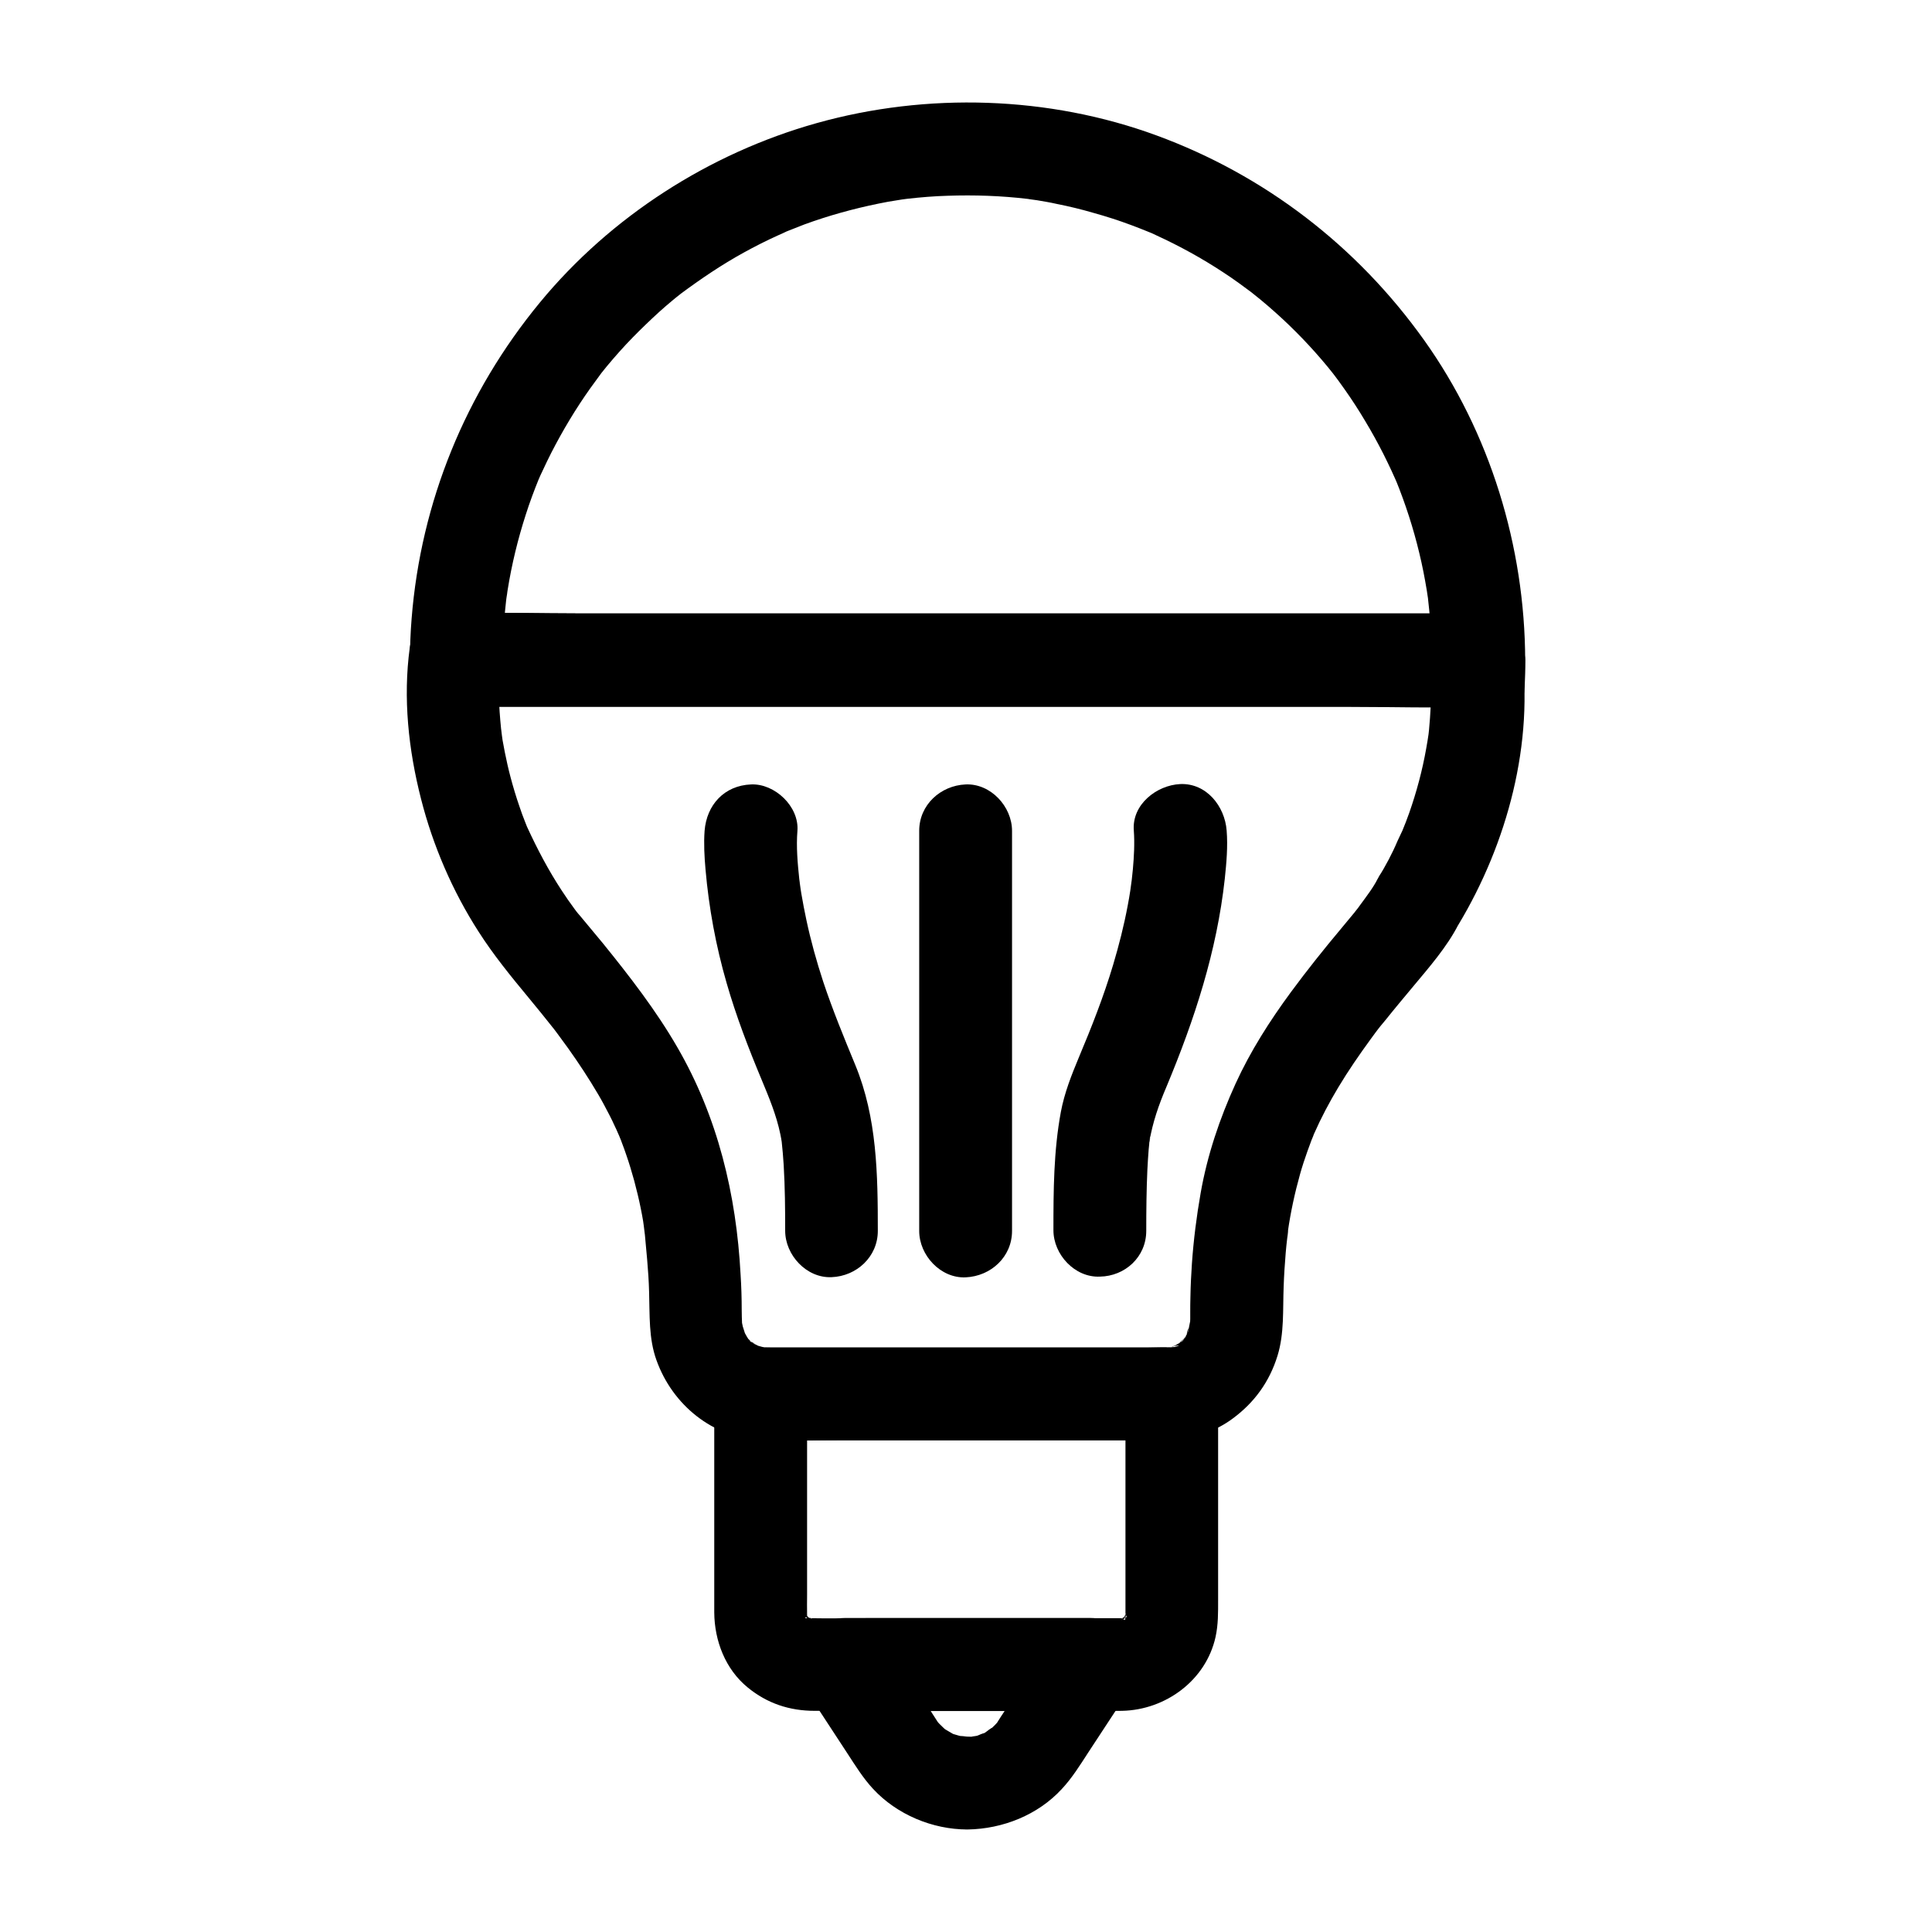
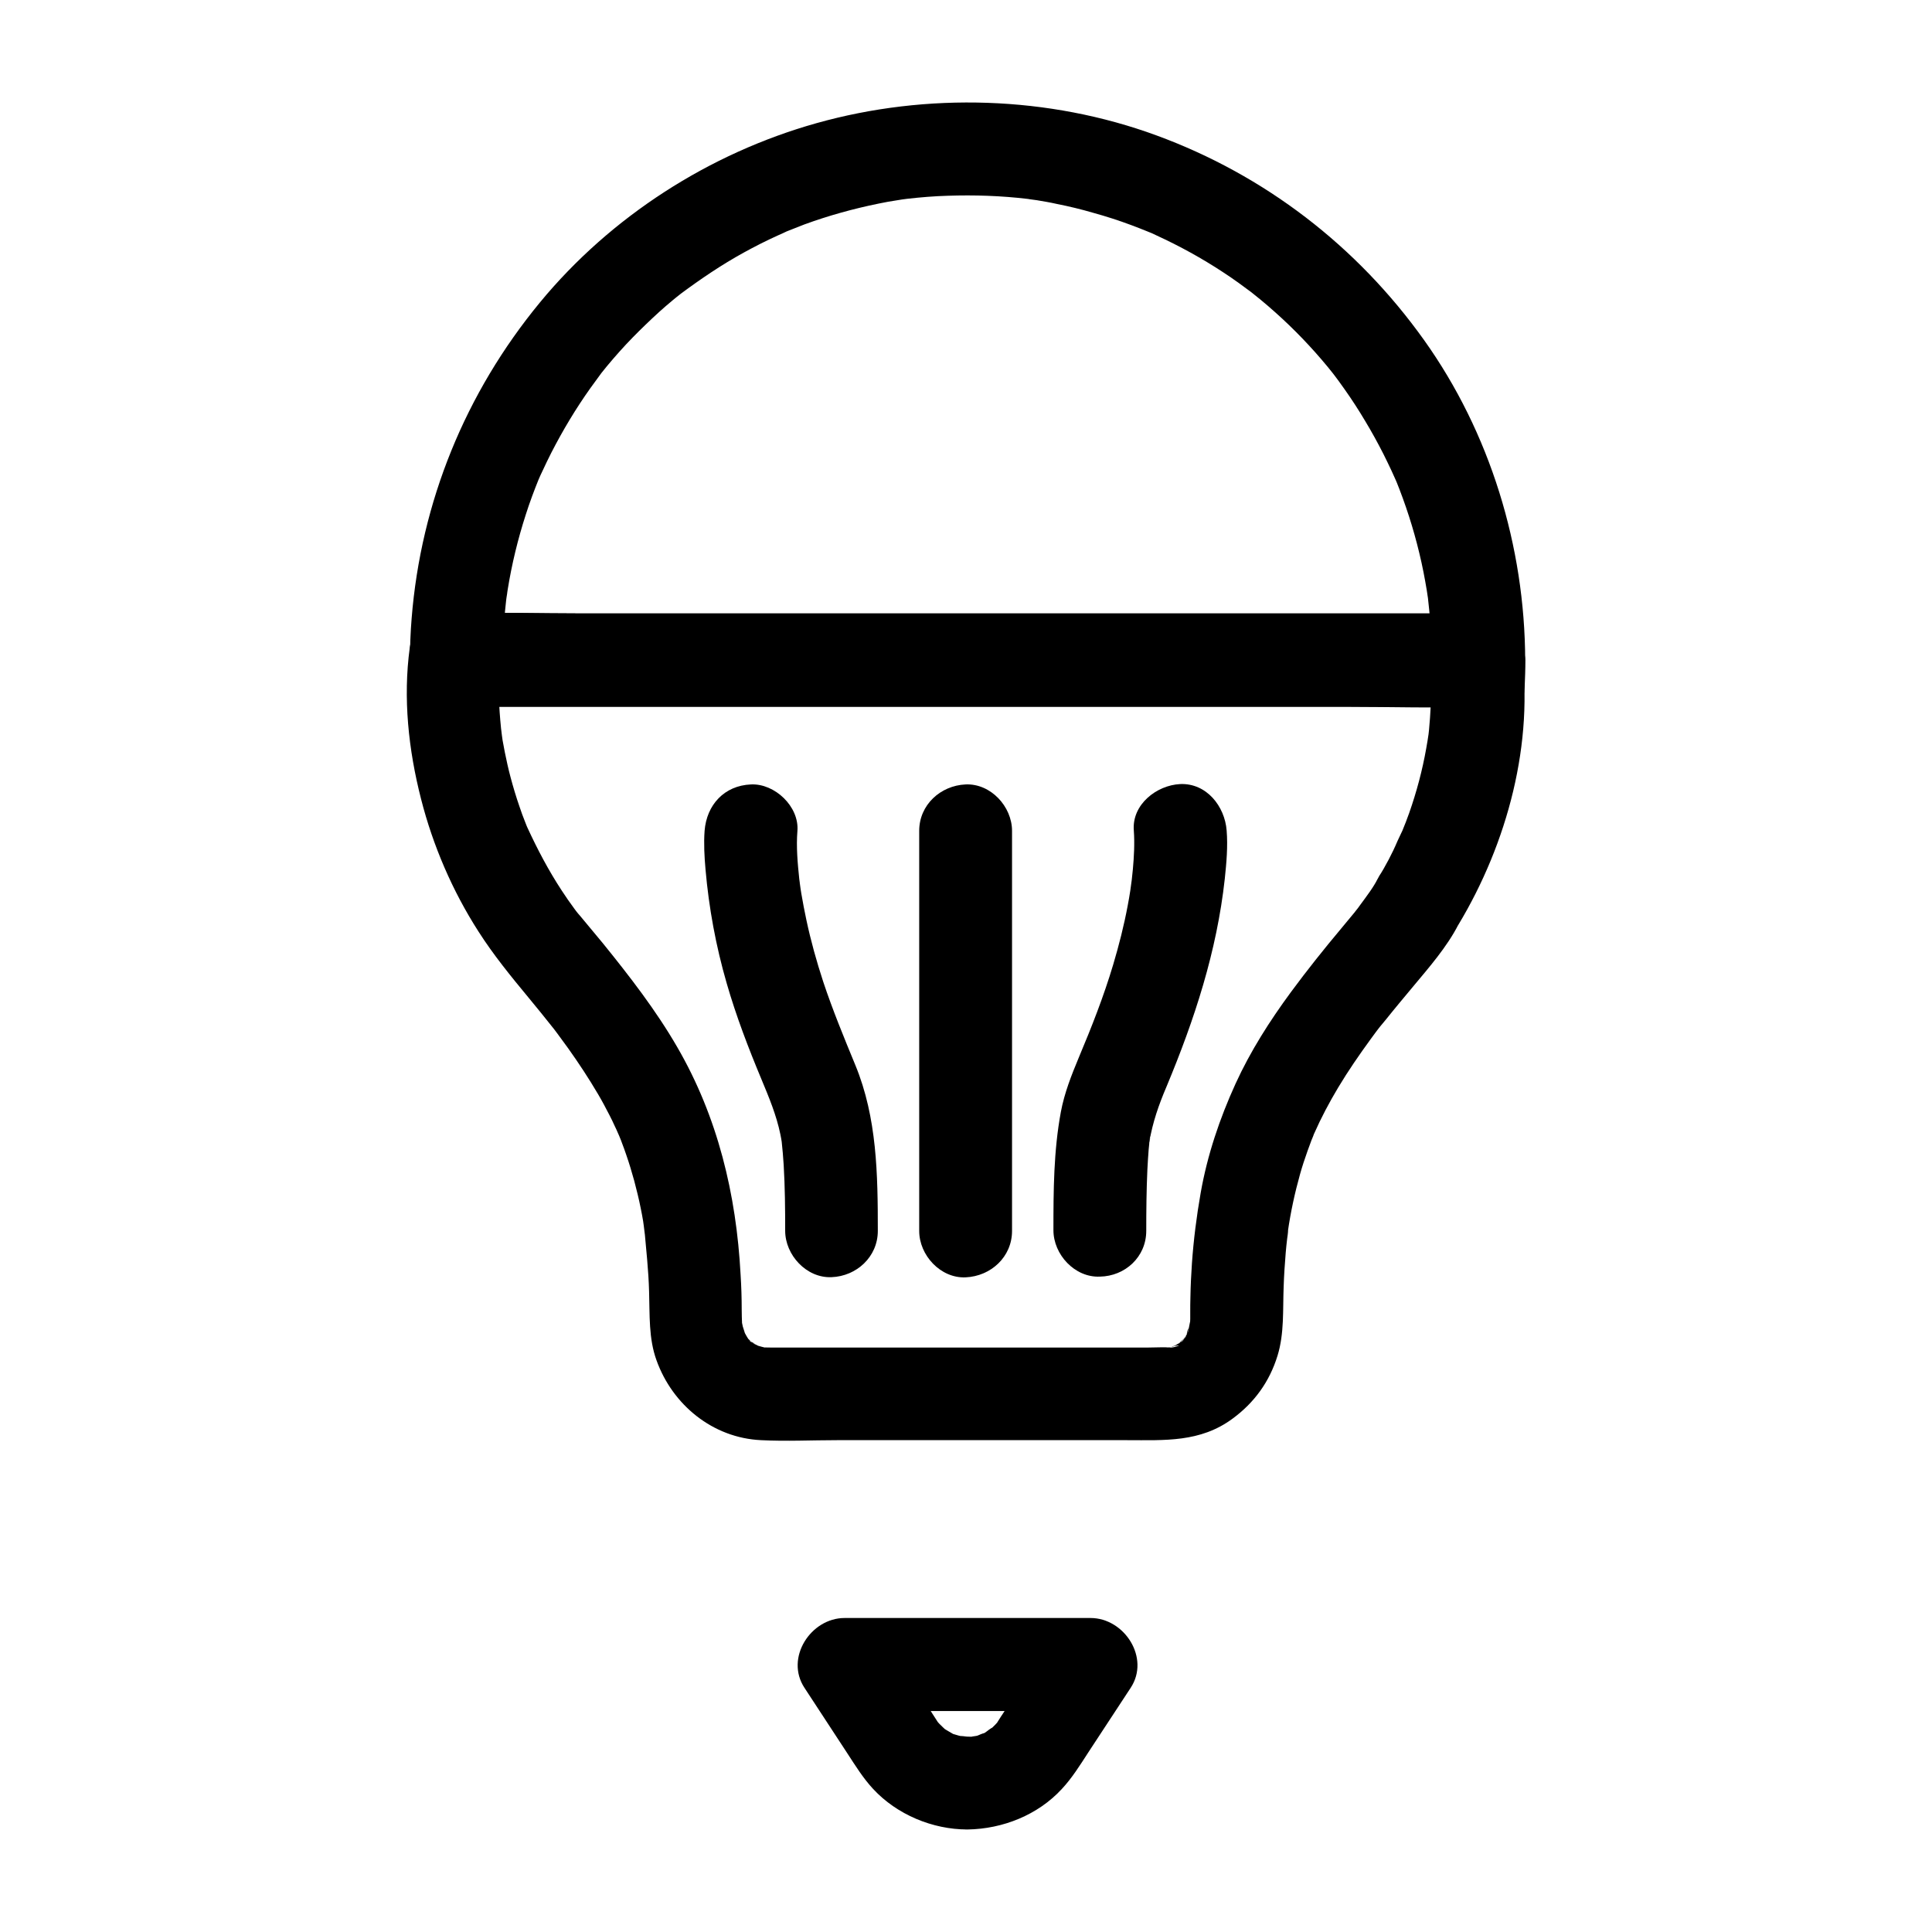
<svg xmlns="http://www.w3.org/2000/svg" fill="#000000" width="800px" height="800px" version="1.1" viewBox="144 144 512 512">
  <g>
    <path d="m523.59 318.92c0 2.41-0.051 4.773-0.195 7.184h24.602c-0.051-3.543-0.395-6.938-0.887-10.48-0.344-2.508-2.508-4.922-4.43-6.394-2.164-1.672-4.676-2.656-7.43-2.656h-26.863-64.5-78.082-67.504c-10.922 0-21.941-0.344-32.867 0h-0.492l12.301 12.301c0-3.543 0.148-7.133 0.395-10.676 0.148-1.672 0.297-3.394 0.492-5.066 0.098-0.984 0.641-4.133 0-0.098 0.148-0.887 0.246-1.77 0.395-2.656 1.082-6.789 2.707-13.48 4.82-20.023 1.031-3.246 2.215-6.394 3.492-9.543 0.984-2.461-0.934 2.164-0.098 0.246 0.344-0.789 0.688-1.574 1.082-2.363 0.738-1.574 1.477-3.148 2.262-4.676 3.051-5.953 6.496-11.711 10.383-17.172 0.887-1.23 1.77-2.41 2.656-3.641 1.18-1.574-0.688 0.887-0.738 0.934 0.297-0.297 0.543-0.688 0.789-1.031 0.543-0.688 1.082-1.328 1.625-2.016 2.215-2.656 4.477-5.215 6.887-7.676 2.262-2.312 4.574-4.527 6.938-6.691 1.18-1.082 2.41-2.117 3.641-3.148 0.641-0.543 1.328-1.082 2.016-1.625 0.246-0.195 0.492-0.395 0.738-0.59 1.82-1.477-1.82 1.379-0.688 0.543 5.363-3.984 10.875-7.723 16.777-10.973 2.953-1.625 5.953-3.148 9.004-4.527 0.789-0.344 1.574-0.688 2.363-1.082 1.871-0.836-2.902 1.18-0.246 0.098 1.625-0.641 3.246-1.277 4.871-1.918 6.445-2.363 13.039-4.184 19.777-5.559 1.625-0.344 3.297-0.641 4.969-0.887 0.789-0.148 1.574-0.246 2.312-0.344 1.574-0.246-2.856 0.344-1.277 0.148 0.543-0.051 1.133-0.148 1.672-0.195 3.492-0.395 7.035-0.688 10.578-0.789 7.086-0.246 14.219 0 21.254 0.836 0.344 0.051 0.688 0.098 1.031 0.098 2.016 0.246-1.133-0.148-1.277-0.148 0.887 0.195 1.77 0.246 2.656 0.395 1.77 0.297 3.543 0.59 5.266 0.984 3.246 0.641 6.496 1.426 9.691 2.363 3.394 0.934 6.742 2.016 10.035 3.246 1.426 0.543 2.856 1.082 4.281 1.672 0.395 0.148 0.789 0.344 1.23 0.492-0.098-0.051-2.953-1.277-1.133-0.492 0.789 0.344 1.574 0.688 2.363 1.082 6.102 2.805 12.004 6.051 17.613 9.742 2.805 1.82 5.461 3.789 8.168 5.805 1.23 0.887-2.117-1.723-0.984-0.738 0.246 0.195 0.492 0.395 0.738 0.59 0.688 0.543 1.328 1.082 2.016 1.625 1.328 1.082 2.609 2.215 3.887 3.344 4.969 4.43 9.594 9.25 13.824 14.367 0.492 0.59 0.934 1.18 1.426 1.77 0.246 0.344 0.543 0.688 0.789 1.031 0.934 1.18-1.625-2.164-0.738-0.984 1.031 1.379 2.066 2.754 3.051 4.184 1.918 2.707 3.738 5.512 5.461 8.414 1.723 2.856 3.344 5.805 4.871 8.809 0.738 1.477 1.426 2.902 2.117 4.379 0.297 0.688 0.641 1.379 0.934 2.066 0.195 0.441 0.789 1.918 0.051 0.051-0.887-2.066 0 0 0.148 0.344 2.559 6.297 4.676 12.84 6.25 19.434 0.789 3.246 1.426 6.543 1.969 9.84 0.148 0.887 0.246 1.77 0.395 2.656 0-0.098-0.395-3.297-0.148-1.277 0.051 0.344 0.098 0.688 0.098 1.031 0.195 1.82 0.395 3.59 0.543 5.41 0.438 3.539 0.586 7.082 0.586 10.625 0 6.445 5.656 12.594 12.301 12.301 6.641-0.297 12.301-5.41 12.301-12.301-0.098-30.109-9.297-60.27-26.812-84.82-17.762-24.895-42.215-43.691-70.898-54.219-28.539-10.48-60.812-11.465-90.09-3.25-28.387 7.969-54.562 24.746-73.359 47.578-19.68 23.91-31.488 52.793-33.949 83.688-0.297 3.641-0.441 7.332-0.441 11.02 0 6.641 5.656 12.301 12.301 12.301h26.863 64.5 78.082 67.504c10.922 0 21.941 0.344 32.867 0h0.492c-3.938-3-7.922-6.004-11.855-9.055-0.789-5.559-0.344-2.609-0.195-1.082 0.148 1.672 0.195 3.344 0.246 5.019 0.148 6.445 5.559 12.594 12.301 12.301 6.938-0.297 11.957-5.41 12.301-12.301 0.098-2.41 0.195-4.773 0.195-7.184 0-6.445-5.656-12.594-12.301-12.301-6.742 0.297-12.352 5.414-12.352 12.305z" />
    <path d="m509.22 376.68c-1.23 2.461-3.051 4.82-4.676 7.035-0.441 0.641-0.887 1.23-1.379 1.82-1.871 2.559 1.672-1.969-0.344 0.441-1.133 1.328-2.215 2.707-3.344 4.035-4.625 5.512-9.102 11.121-13.383 16.926-5.609 7.625-10.727 15.645-14.66 24.254-4.231 9.297-7.477 18.895-9.25 28.98-1.082 6.148-1.871 12.398-2.312 18.648-0.195 2.902-0.344 5.805-0.395 8.758-0.051 1.477-0.051 2.902-0.051 4.379v1.574c0 0.441-0.051 0.934-0.051 1.379-0.148 1.328-0.051 0.887 0.195-1.277-0.344 0.984-0.395 2.117-0.738 3.148-0.098 0.344-0.344 0.836-0.395 1.18 0.344-2.609 0.984-2.066 0.246-0.688-0.441 0.887-1.082 1.672-1.574 2.508 1.625-2.805 1.379-1.625 0.59-0.887-0.492 0.441-1.082 0.934-1.523 1.426 1.77-2.117 1.918-1.328 0.789-0.688-0.441 0.246-0.836 0.543-1.277 0.789-0.395 0.195-2.312 1.031-0.195 0.195 2.117-0.836 0.098-0.051-0.297 0.051-1.082 0.344-2.164 0.543-3.246 0.789 7.625-1.82 3.297-0.297 2.461-0.344-1.969-0.148-4.035 0-6.051 0h-32.129-68.094c-0.789 0-1.574-0.051-2.363 0-1.523 0.098 4.231 0.789 1.672 0.195-1.082-0.246-2.117-0.543-3.148-0.836-1.82-0.543 1.031 0.395 1.18 0.543-0.59-0.492-1.523-0.789-2.164-1.18-0.297-0.195-0.641-0.492-0.984-0.688 2.656 1.379 1.625 1.328 0.688 0.395-0.297-0.297-0.543-0.59-0.836-0.836-1.625-1.574 1.672 2.559 0.441 0.641-0.543-0.836-1.031-1.672-1.523-2.609-1.031-1.969 0.688 2.461 0.395 0.934-0.148-0.688-0.441-1.426-0.641-2.117-0.148-0.543-0.195-1.082-0.344-1.574-0.441-1.523 0.195 3.394 0.148 0.934-0.051-1.277-0.098-2.559-0.098-3.836 0-3.102-0.098-6.199-0.297-9.297-1.133-21.254-6.051-41.77-16.777-60.27-5.656-9.789-12.645-18.793-19.73-27.551-2.016-2.461-4.035-4.82-6.051-7.281-0.344-0.441-2.508-2.707-0.441-0.492-0.395-0.441-0.789-1.031-1.133-1.477-1.133-1.523-2.215-3.102-3.246-4.676-3.492-5.312-6.445-10.922-9.102-16.68-0.738-1.672 1.133 2.856 0.098 0.297-0.246-0.641-0.492-1.23-0.738-1.871-0.543-1.328-1.031-2.707-1.477-4.035-0.887-2.559-1.672-5.164-2.363-7.773-0.59-2.215-1.082-4.43-1.523-6.641-0.195-1.031-0.395-2.117-0.59-3.148-0.195-1.082-0.641-5.609-0.195-0.887-0.59-5.856-1.082-11.711-0.688-17.613 0.098-1.574 0.688-6.004-0.195 0.59-3.938 3-7.922 6.004-11.855 9.055h27.012 64.848 78.129 67.504c10.922 0 21.895 0.344 32.816 0h0.492c-3.938-3-7.922-6.004-11.855-9.055-0.738-5.266-0.344-2.902-0.246-1.379 0.148 1.426 0.195 2.902 0.246 4.379 0.051 1.969 0.051 3.887-0.051 5.856-0.098 2.066-0.246 4.184-0.441 6.25-0.051 0.59-0.148 1.18-0.195 1.77-0.297 2.656 0.344-2.164 0.098-0.789-0.195 1.328-0.395 2.609-0.641 3.938-1.031 5.856-2.559 11.562-4.527 17.172-0.543 1.574-1.18 3.148-1.82 4.723-0.934 2.363 1.031-2.215-0.148 0.297-0.395 0.789-0.738 1.625-1.133 2.41-1.383 3.289-3.152 6.586-5.121 9.781-3.344 5.512-1.426 13.777 4.43 16.828 5.953 3.148 13.285 1.477 16.828-4.43 12.941-21.5 20.223-48.316 16.629-73.457-0.344-2.508-2.508-4.922-4.43-6.394-2.164-1.672-4.676-2.656-7.43-2.656h-27.012-64.848-78.129-67.504c-10.922 0-21.895-0.344-32.816 0h-0.492c-4.773 0-11.168 3.789-11.855 9.055-1.82 13.383-0.344 27.109 3 40.148 3.148 12.348 8.316 24.355 15.203 35.078 3.984 6.25 8.66 11.957 13.383 17.664 2.117 2.559 4.231 5.164 6.297 7.773 1.379 1.723-0.098-0.148-0.297-0.395 0.543 0.641 1.031 1.379 1.574 2.066 0.934 1.277 1.871 2.559 2.805 3.836 2.805 3.938 5.461 7.969 7.922 12.152 1.082 1.82 2.066 3.691 3.051 5.609 0.492 0.934 0.934 1.871 1.379 2.856 0.297 0.59 0.543 1.133 0.789 1.723 0.195 0.395 1.328 3.051 0.395 0.836-0.887-2.117-0.051-0.098 0.098 0.297 0.246 0.59 0.492 1.18 0.688 1.77 0.395 0.984 0.738 2.016 1.082 3 0.789 2.262 1.477 4.574 2.117 6.887 0.641 2.41 1.23 4.82 1.723 7.281 0.246 1.133 0.441 2.312 0.641 3.445 0.195 1.133 0.688 5.902 0.297 1.77 0.492 5.656 1.133 11.219 1.277 16.926 0.195 6.102-0.148 12.348 1.969 18.156 4.231 11.809 14.906 20.566 27.699 21.156 6.641 0.344 13.43 0 20.074 0h39.949 37.047c9.84 0 19.336 0.641 27.898-5.707 5.758-4.231 9.789-9.789 11.906-16.68 1.82-5.902 1.379-12.203 1.625-18.301 0.098-3 0.297-5.953 0.543-8.953 0.098-1.277 0.246-2.559 0.395-3.836 0.098-0.738 0.246-1.523 0.246-2.262-0.098 0.59-0.148 1.18-0.246 1.77 0.051-0.492 0.148-0.984 0.195-1.477 0.738-5.066 1.82-10.086 3.199-15.008 0.59-2.117 1.277-4.184 2.016-6.25 0.395-1.133 0.836-2.215 1.23-3.344 0.195-0.492 0.441-0.984 0.59-1.477-1.328 3.691-0.492 1.133-0.098 0.297 1.871-4.231 4.035-8.316 6.394-12.25 2.656-4.43 5.609-8.707 8.66-12.891 0.836-1.133 1.672-2.312 2.609-3.445-2.117 2.559 0.789-0.984 1.379-1.672 2.312-2.902 4.723-5.758 7.133-8.66 4.184-5.019 9.055-10.578 12.055-16.48 2.856-5.758 1.723-13.578-4.43-16.828-5.566-2.856-13.73-1.676-16.832 4.473z" />
    <path d="m447.77 470.21c0-5.41 0.051-10.824 0.297-16.234 0.098-1.77 0.195-3.59 0.344-5.363 0.098-0.836 0.148-1.625 0.246-2.461 0.098-1.031 0.543-2.461-0.246 1.672 0.098-0.441 0.148-0.836 0.195-1.277 0.836-5.066 2.508-9.84 4.527-14.562 7.43-17.809 13.332-35.816 15.449-55.105 0.441-4.184 0.836-8.562 0.492-12.793-0.492-6.394-5.312-12.594-12.301-12.301-6.25 0.297-12.84 5.41-12.301 12.301 0.246 3.394 0.051 6.887-0.246 10.234-0.148 1.77-0.395 3.543-0.59 5.312 0.543-4.625 0.051-0.59-0.098 0.395-0.195 1.328-0.441 2.656-0.688 3.984-0.984 5.266-2.312 10.48-3.836 15.598-2.508 8.414-5.707 16.531-9.102 24.602-1.969 4.723-3.836 9.445-4.773 14.465-1.918 10.332-1.969 20.859-1.969 31.34 0 6.445 5.656 12.594 12.301 12.301 6.688-0.102 12.297-5.219 12.297-12.105z" />
    <path d="m376.63 470.21c0-14.957-0.195-29.961-5.953-43.938-3-7.281-6.004-14.562-8.512-22.09-1.77-5.41-3.297-10.875-4.477-16.434-0.492-2.312-0.934-4.625-1.328-6.938-0.195-1.031-0.297-2.066-0.492-3.148 0.789 4.527 0.051 0.344-0.051-0.688-0.441-4.184-0.836-8.562-0.492-12.793 0.492-6.445-6.004-12.594-12.301-12.301-7.086 0.297-11.758 5.41-12.301 12.301-0.246 3.394-0.051 6.887 0.246 10.234 0.887 10.184 2.754 20.32 5.609 30.16 2.508 8.707 5.758 17.172 9.25 25.535 1.969 4.723 3.938 9.445 4.969 14.465 0.148 0.738 0.297 1.477 0.395 2.215 0.492 3.102-0.344-3.246-0.051-0.395 0.246 2.117 0.395 4.231 0.543 6.348 0.344 5.805 0.395 11.609 0.395 17.418 0 6.445 5.656 12.594 12.301 12.301 6.59-0.25 12.25-5.367 12.25-12.254z" />
    <path d="m412.2 470.21v-35.867-57.121-13.039c0-6.445-5.656-12.594-12.301-12.301-6.641 0.297-12.301 5.41-12.301 12.301v35.867 57.121 13.039c0 6.445 5.656 12.594 12.301 12.301 6.691-0.297 12.301-5.414 12.301-12.301z" />
-     <path d="m442.26 513.41v47.625 9.496 1.477 0.688c0 1.426-0.738 0.148 0.195-1.277-0.148 0.195-0.297 1.082-0.344 1.277-0.246 1.23-0.934 0.395 0.543-1.133-0.344 0.344-1.77 2.609-0.344 0.887 1.426-1.77-0.887 0.641-1.18 1.031 1.477-2.016 1.969-1.328 0.934-0.836-0.195 0.098-0.934 0.395-1.133 0.59 1.574-1.477 2.363-0.789 1.133-0.543-0.246 0.051-1.082 0.395-1.277 0.344-0.098-0.051 3.445-0.148 1.277-0.195h-0.688-0.098-1.574-8.02-57.516c-5.117 0-10.281 0.098-15.398 0h-0.098-0.688c-1.477 0-0.098-0.738 1.277 0.195-0.297-0.195-3.246-1.082-0.984-0.148 2.363 0.984 0.098-0.098 0.051-0.098-0.297-0.148-0.543-0.344-0.789-0.492 0.492 0.395 0.984 0.789 1.477 1.18-0.297-0.492-1.328-1.477-1.77-1.77 0.297 0.195 1.574 2.559 0.836 0.934-0.098-0.246-0.492-0.984-0.59-1.133 0.246 0.195 0.887 2.953 0.543 1.133-0.051-0.246-0.395-1.082-0.344-1.277 0.051-0.098 0.195 3.445 0.195 1.277v-0.688c-0.051-1.77 0-3.59 0-5.363v-51.855-1.328l-12.301 12.301h36.852 58.695 13.43c6.445 0 12.594-5.656 12.301-12.301-0.297-6.641-5.41-12.301-12.301-12.301h-36.852-58.695-13.43c-6.641 0-12.301 5.656-12.301 12.301v49.297 8.609c0.051 7.527 2.953 15.055 8.855 19.875 5.164 4.231 11.07 6.199 17.762 6.199h7.527 59.238c4.922 0 9.789 0.098 14.711 0 11.512-0.246 22.188-8.07 24.746-19.531 0.738-3.344 0.688-6.543 0.688-9.891v-53.184-1.426c0-6.445-5.656-12.594-12.301-12.301-6.598 0.348-12.254 5.465-12.254 12.355z" />
    <path d="m400.44 604.23c-0.543 0-1.77-0.297-2.215-0.098 0.59 0.098 1.23 0.148 1.82 0.246-0.492-0.098-0.984-0.195-1.426-0.297-0.738-0.148-1.379-0.395-2.117-0.59-2.262-0.688 2.609 1.328-0.051-0.051-0.738-0.395-1.477-0.887-2.164-1.277-1.918-1.133 1.918 1.871 0.195 0.148-0.543-0.543-1.082-0.984-1.574-1.523-0.344-0.344-0.641-0.738-0.984-1.133 1.133 1.523 1.379 1.77 0.59 0.688-1.133-1.82-2.363-3.641-3.543-5.41-3.492-5.312-6.988-10.676-10.48-15.988-3.543 6.148-7.086 12.348-10.629 18.5h57.023 8.168c-3.543-6.148-7.086-12.348-10.629-18.5-3.445 5.266-6.887 10.527-10.383 15.793-1.23 1.871-2.508 3.691-3.691 5.609-1.379 2.262 1.969-1.969 0.148-0.098-0.492 0.543-0.984 1.082-1.523 1.574-0.344 0.344-0.738 0.641-1.082 0.984 0.441-0.344 0.887-0.688 1.328-1.031-0.492 0-1.672 1.082-2.164 1.379-0.297 0.195-0.641 0.344-0.984 0.492-1.18 0.543-0.887 0.441 0.934-0.344-0.543-0.051-1.574 0.543-2.066 0.688-0.59 0.148-1.625 0.148-2.164 0.492 2.066-0.246 2.41-0.297 1.082-0.195-0.434-0.059-0.926-0.059-1.418-0.059-6.445 0.098-12.594 5.559-12.301 12.301 0.297 6.594 5.41 12.398 12.301 12.301 9.297-0.148 18.598-3.836 24.945-10.727 2.707-2.902 4.82-6.297 6.988-9.645 3.738-5.707 7.527-11.465 11.266-17.172 5.215-7.922-1.672-18.5-10.629-18.5h-57.023-8.168c-8.953 0-15.844 10.578-10.629 18.5 3.789 5.805 7.578 11.562 11.367 17.367 2.117 3.246 4.184 6.594 6.84 9.445 6.297 6.789 15.742 10.727 24.945 10.727 6.445 0 12.594-5.656 12.301-12.301-0.246-6.637-5.316-12.297-12.203-12.297z" />
  </g>
</svg>